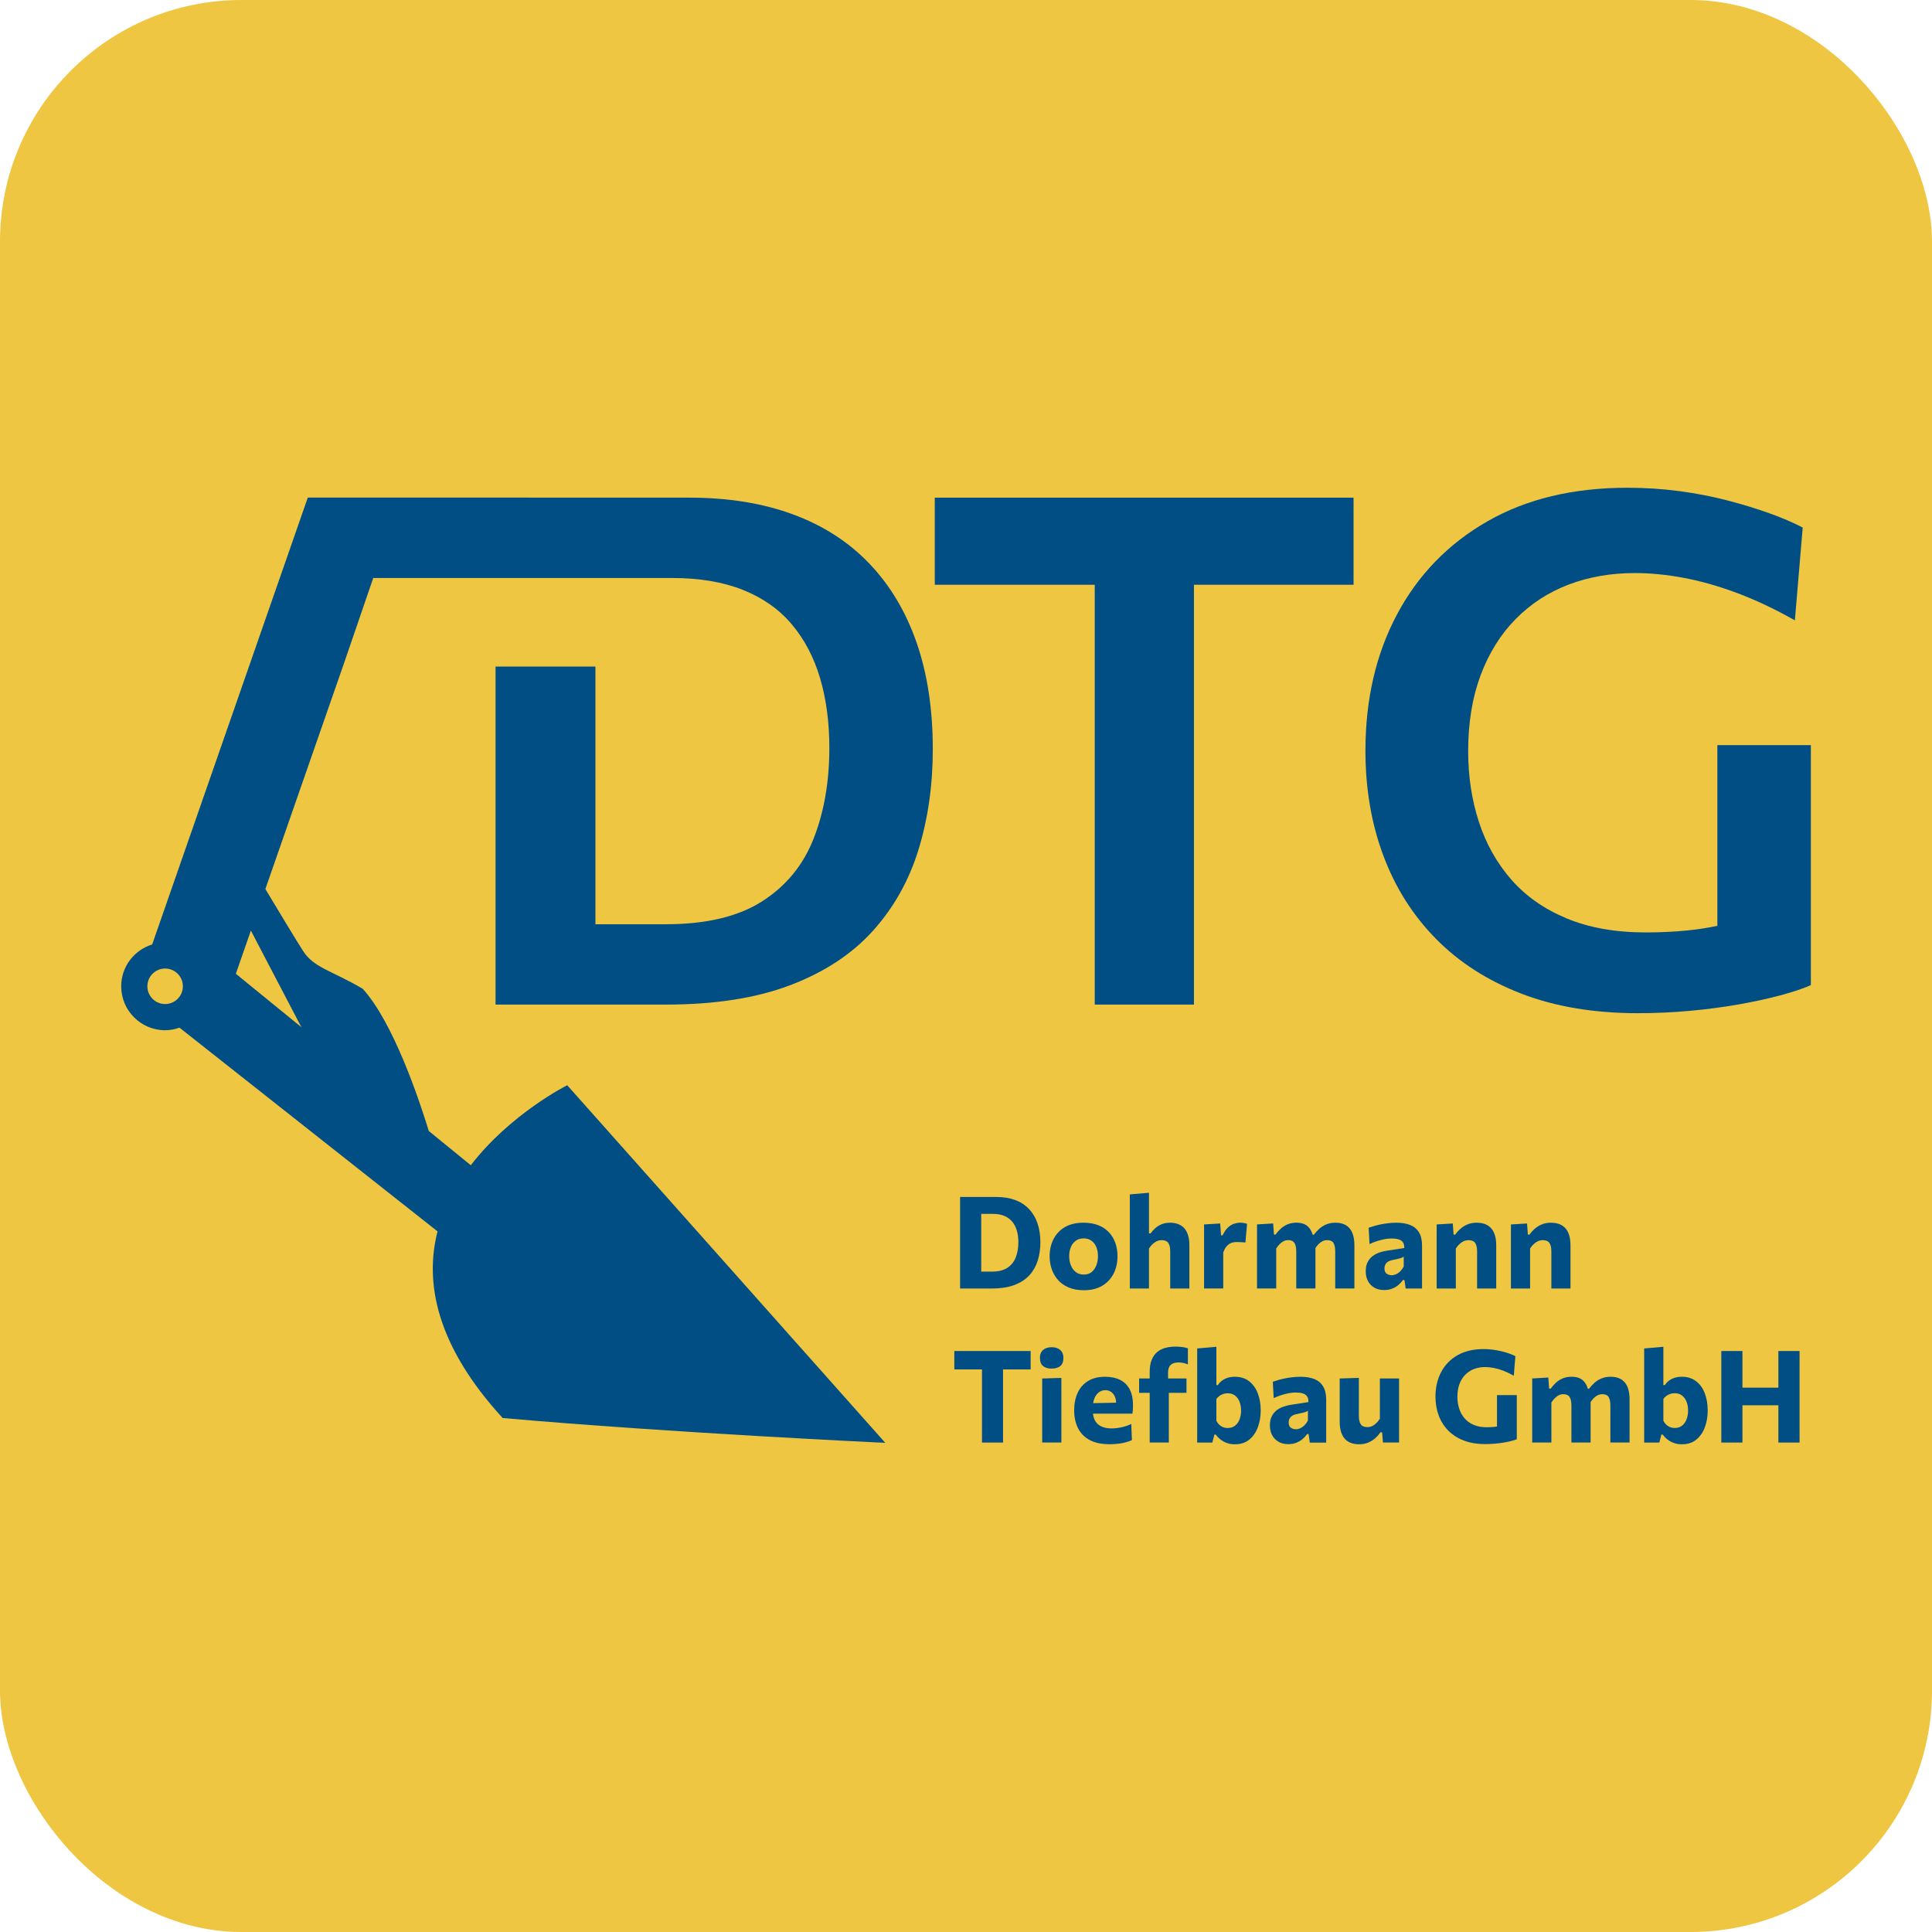
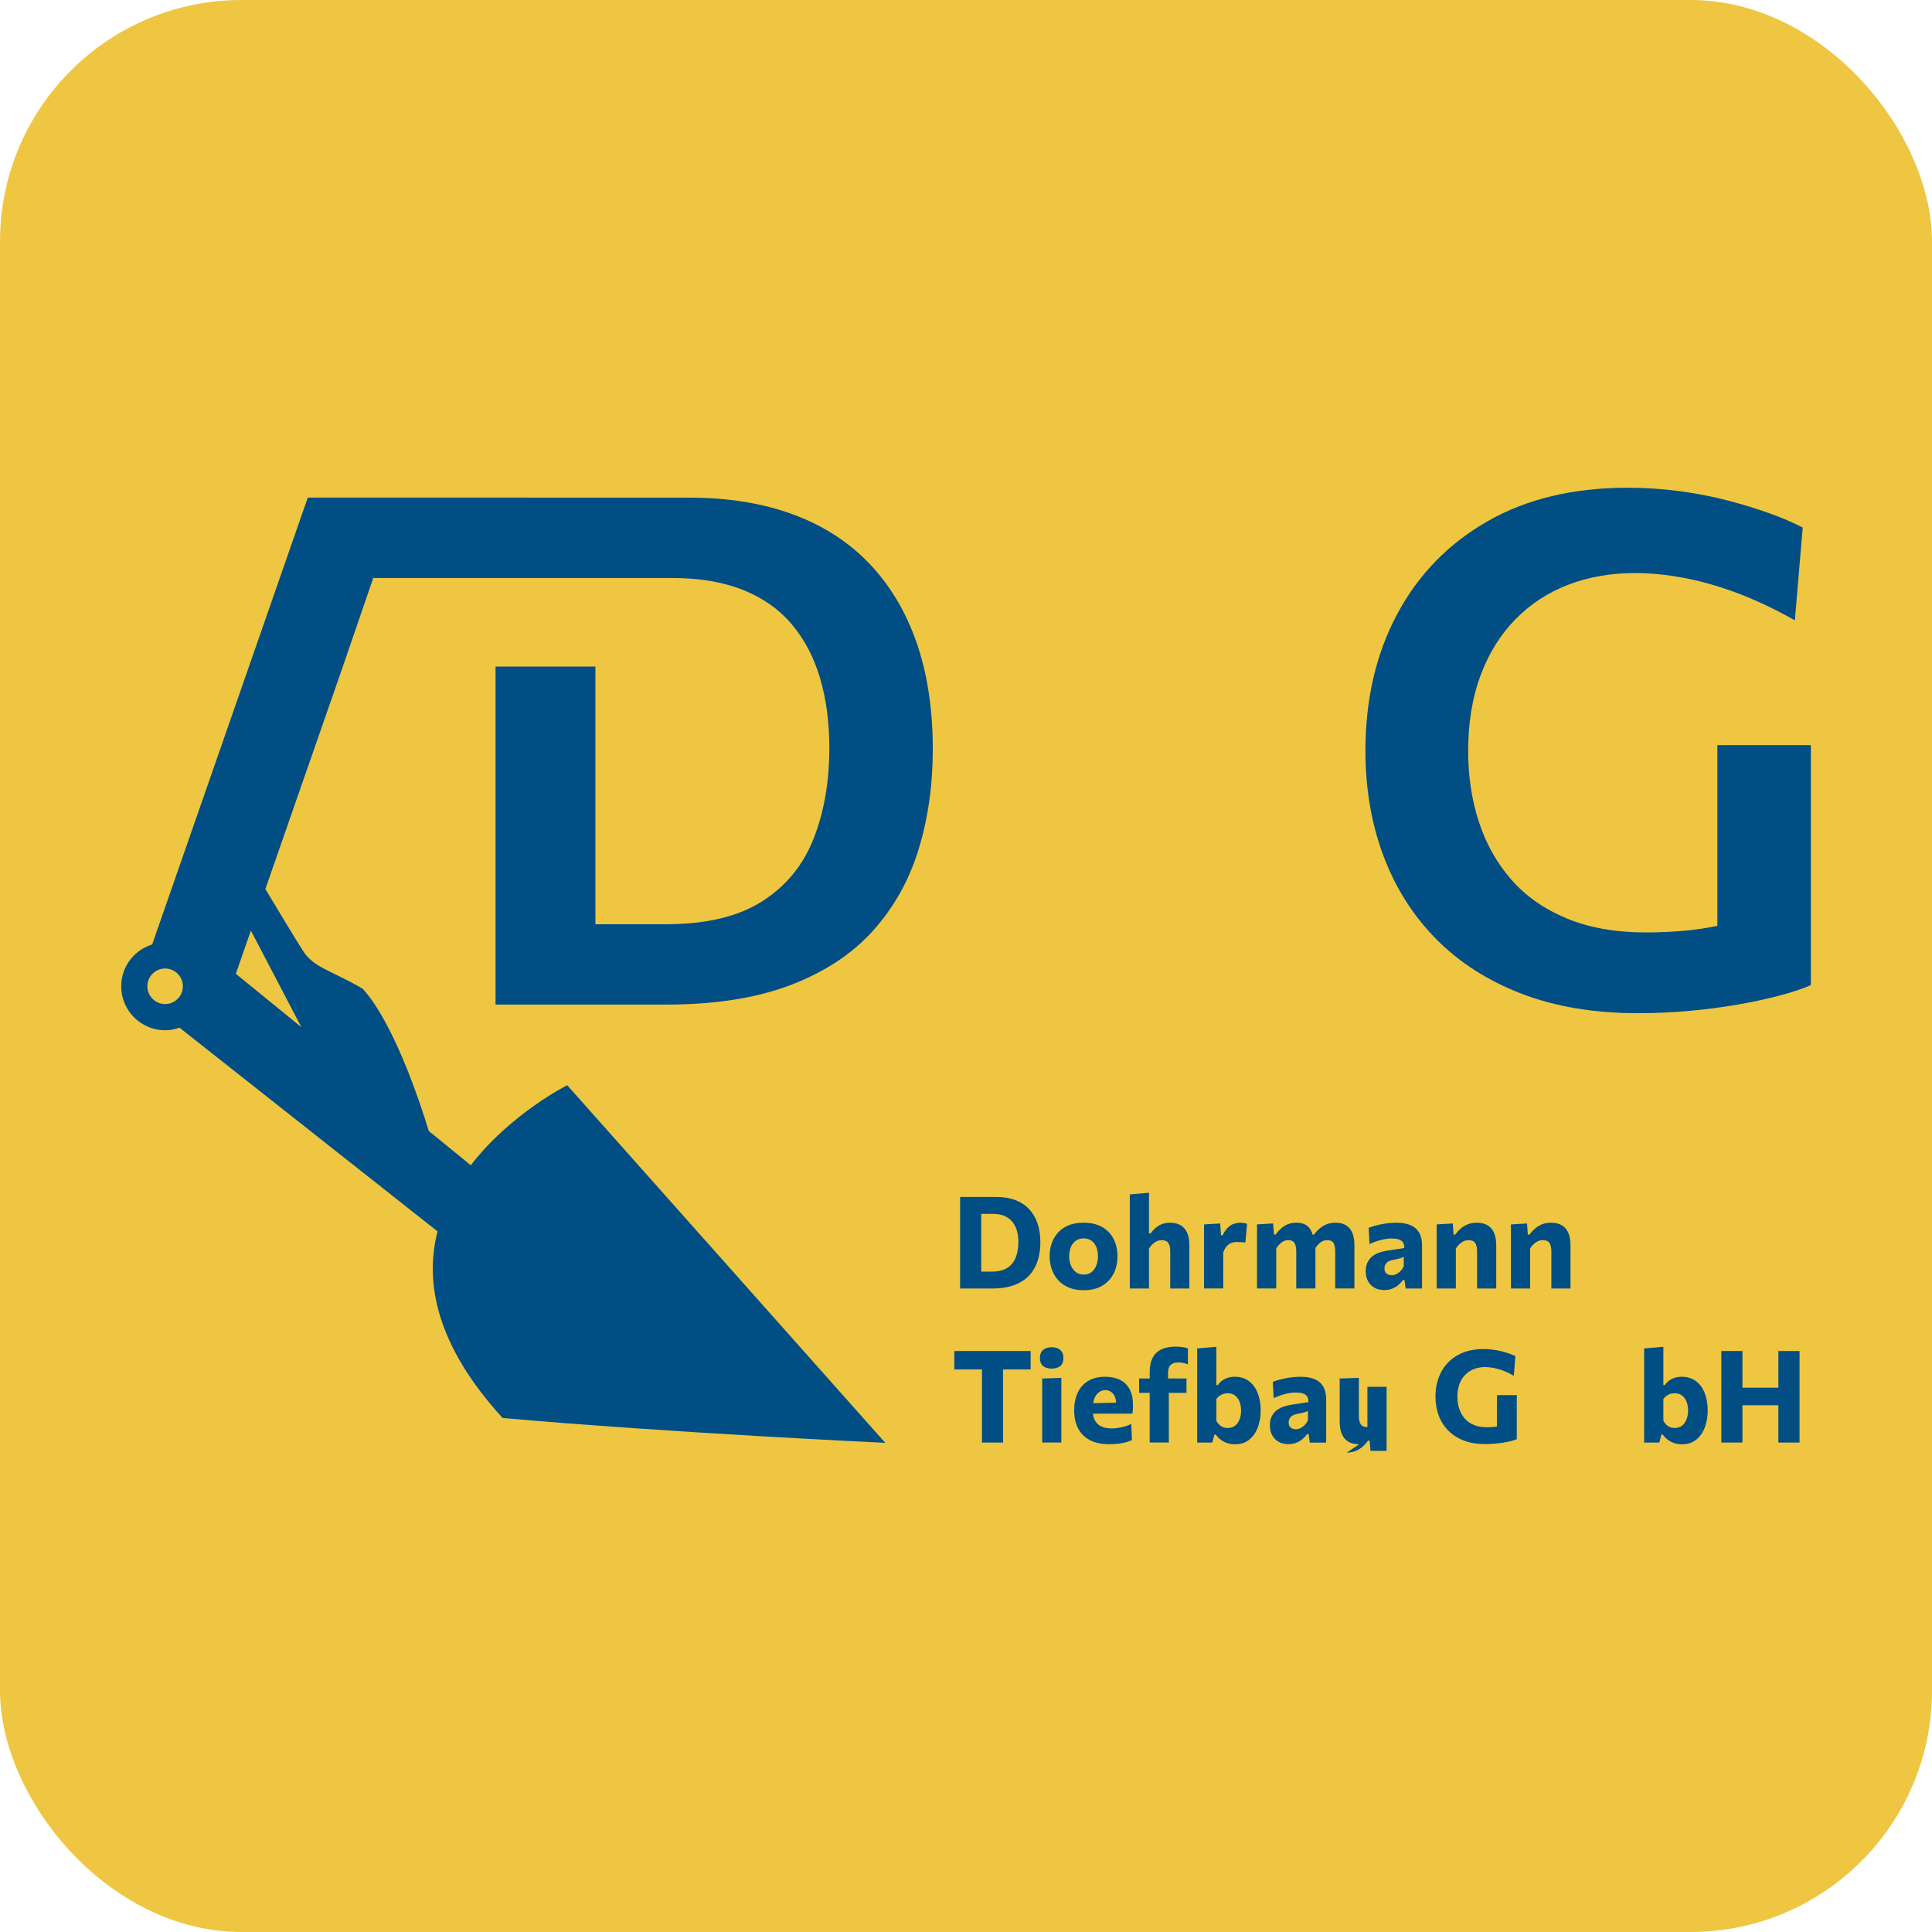
<svg xmlns="http://www.w3.org/2000/svg" height="1024" viewBox="0 0 1024 1024" width="1024">
  <rect fill="#eec642" height="1024" rx="128" width="1024" />
  <g fill="#004e84">
-     <path d="m495.45 263.77v46.16h84.79v222.52h52.57v-222.52h84.6v-46.16z" />
    <path d="m910.24 394.92v95.79c-5.23 1.1-10.56 1.93-16.01 2.46-7.04.69-14.32 1.04-21.86 1.04-16.08 0-30.09-2.48-42.02-7.44s-21.73-11.84-29.39-20.63-13.38-19-17.15-30.62-5.65-24.09-5.65-37.4c0-15.07 2.2-28.48 6.59-40.22 4.4-11.75 10.58-21.67 18.56-29.77s17.33-14.19 28.08-18.28c10.74-4.08 22.45-6.12 35.14-6.12 8.16 0 16.8.85 25.91 2.55 9.1 1.7 18.58 4.4 28.45 8.1 9.86 3.71 20 8.51 30.43 14.41l4.15-49.17c-5.03-2.64-10.96-5.18-17.81-7.63s-14.26-4.71-22.23-6.78c-7.98-2.08-16.43-3.71-25.34-4.9-8.92-1.19-18.09-1.79-27.51-1.79-28.77 0-53.51 5.93-74.24 17.81-20.73 11.87-36.68 28.3-47.86 49.27-11.18 20.98-16.77 45.1-16.77 72.35 0 20.1 3.17 38.62 9.51 55.58s15.64 31.65 27.89 44.09 27.32 22.11 45.22 29.02 38.47 10.37 61.71 10.37c9.29 0 18.46-.41 27.51-1.23 9.04-.82 17.64-1.95 25.81-3.39 8.16-1.44 15.54-3.05 22.14-4.8 6.59-1.76 12.03-3.58 16.29-5.46v-127.18h-49.55z" />
    <path d="m300.62 575.2s-30.02 15.02-51.09 42.4l-22.26-18.14c-5.05-16.48-18.75-57.49-35.02-75.39-16.49-9.71-25.77-11.04-31.51-19.88-3.22-4.95-12.52-20.36-20.09-32.98l41.07-117.93 16.11-46.93h158.45c14.44 0 26.94 2.11 37.5 6.31 10.55 4.21 19.18 10.3 25.91 18.28 6.72 7.98 11.71 17.5 14.98 28.55 3.26 11.06 4.9 23.36 4.9 36.93 0 17.84-2.76 33.83-8.29 47.95-5.53 14.13-14.63 25.25-27.32 33.35s-29.71 12.15-51.06 12.15h-37.31v-136.57h-52.94v179.15h90.25c26 0 48.04-3.45 66.13-10.36s32.66-16.52 43.71-28.83 19.09-26.66 24.12-43.06c5.02-16.39 7.54-34.07 7.54-53.04 0-21.23-2.86-40.07-8.57-56.52-5.72-16.46-14.07-30.43-25.06-41.93-10.99-11.49-24.5-20.19-40.51-26.09s-34.32-8.86-54.92-8.86h-84.83v-.04h-117.37l-82.48 236.86c-9.49 2.95-16.42 11.7-16.42 22.16 0 12.87 10.44 23.31 23.31 23.31 2.67 0 5.2-.54 7.59-1.37l136.76 107.97c-6.9 26.98-.82 60.32 34.52 98.92 89.51 7.9 202.8 13.16 202.8 13.16l-168.58-189.54zm-205.82-46.49c-3.29 4.02-9.22 4.62-13.24 1.32-4.02-3.29-4.62-9.22-1.32-13.24 3.29-4.02 9.22-4.62 13.24-1.32 4.02 3.29 4.61 9.22 1.32 13.24zm30.2-12.59 7.97-22.89 26.76 51.19z" />
    <path d="m508.87 682.93v-48.51h19.29c3.7 0 6.98.54 9.86 1.6 2.88 1.07 5.31 2.63 7.3 4.7 1.98 2.06 3.5 4.58 4.54 7.57 1.04 2.98 1.56 6.39 1.56 10.22 0 3.42-.46 6.61-1.38 9.57s-2.38 5.55-4.39 7.77-4.66 3.96-7.94 5.21c-3.29 1.25-7.3 1.87-12.04 1.87h-16.81zm11.19-8.94h5.58c3.49 0 6.26-.68 8.32-2.04 2.05-1.36 3.53-3.22 4.44-5.58s1.36-5.02 1.36-7.99c0-2.24-.27-4.29-.8-6.12s-1.35-3.42-2.45-4.74c-1.1-1.33-2.5-2.35-4.2-3.07-1.7-.71-3.73-1.07-6.09-1.07h-6.16v30.62z" />
    <path d="m574.46 683.85c-3.08 0-5.77-.49-8.04-1.46-2.28-.97-4.16-2.3-5.65-3.98s-2.6-3.6-3.34-5.77c-.74-2.16-1.1-4.43-1.1-6.79 0-3.38.68-6.41 2.06-9.1s3.39-4.81 6.05-6.36c2.67-1.55 5.94-2.33 9.82-2.33 2.99 0 5.62.45 7.88 1.34 2.26.9 4.14 2.16 5.65 3.78s2.64 3.52 3.39 5.68 1.12 4.49 1.12 6.99c0 3.43-.69 6.5-2.08 9.21s-3.4 4.86-6.05 6.43c-2.66 1.57-5.89 2.36-9.7 2.36zm-.03-8.3c1.7 0 3.1-.45 4.2-1.37s1.93-2.12 2.48-3.59c.56-1.48.83-3.05.83-4.73 0-1.99-.32-3.7-.95-5.12-.64-1.42-1.52-2.5-2.66-3.25-1.13-.75-2.45-1.12-3.95-1.12-1.68 0-3.09.42-4.23 1.26s-2.01 1.97-2.59 3.4-.87 3.04-.87 4.83c0 1.68.29 3.26.87 4.73s1.44 2.67 2.59 3.59 2.57 1.37 4.27 1.37z" />
    <path d="m598.82 682.93v-49.87l10.17-.88v21.53h.85c.68-.97 1.51-1.89 2.48-2.75.98-.86 2.1-1.56 3.39-2.09 1.28-.53 2.73-.8 4.34-.8 3.4 0 5.97 1.01 7.72 3.01 1.75 2.01 2.62 5.01 2.62 9v22.86h-10.14v-19.6c0-2-.33-3.5-.99-4.51s-1.84-1.51-3.54-1.51c-.97 0-1.87.2-2.69.59-.82.4-1.57.93-2.25 1.6s-1.28 1.41-1.8 2.23v21.2h-10.17z" />
    <path d="m638.18 682.93v-33.95l8.54-.51.44 6.26h.85c.88-1.83 1.86-3.24 2.92-4.2s2.15-1.62 3.27-1.96c1.11-.34 2.18-.51 3.2-.51.52 0 1.1.05 1.75.14s1.25.25 1.82.48l-.88 9.86c-.88-.07-1.68-.12-2.38-.17s-1.45-.07-2.24-.07c-.64 0-1.29.07-1.96.2s-1.32.41-1.96.81c-.64.41-1.22.98-1.77 1.7s-1.02 1.67-1.43 2.83v19.08h-10.17z" />
    <path d="m715.35 651.11c-1.67-2.03-4.19-3.05-7.57-3.05-1.77 0-3.36.3-4.78.88-1.42.59-2.67 1.37-3.76 2.35s-2.04 2.02-2.86 3.13h-.63c-.55-1.85-1.4-3.33-2.58-4.41-1.44-1.3-3.47-1.96-6.07-1.96-1.75 0-3.31.3-4.68.88-1.37.59-2.58 1.37-3.62 2.33-1.05.97-1.95 1.99-2.72 3.08h-.85l-.44-5.89-8.54.51v33.95h10.17v-21.2c.5-.79 1.07-1.52 1.7-2.19.64-.67 1.34-1.21 2.11-1.62s1.62-.61 2.55-.61c1.59 0 2.69.51 3.32 1.51.62 1.01.94 2.51.94 4.51v19.6h10.17v-21.44c.46-.72.97-1.38 1.55-1.98.65-.67 1.35-1.2 2.13-1.6.77-.39 1.62-.59 2.55-.59 1.61 0 2.72.51 3.33 1.51.61 1.01.92 2.51.92 4.51v19.6h10.17v-22.86c0-3.95-.83-6.94-2.5-8.96z" />
    <path d="m733.6 683.75c-1.95 0-3.65-.4-5.1-1.22s-2.59-1.97-3.4-3.46c-.82-1.48-1.23-3.25-1.23-5.29 0-1.93.34-3.54 1.02-4.85s1.56-2.37 2.64-3.18 2.25-1.44 3.54-1.87c1.28-.43 2.54-.75 3.76-.95l9.46-1.46c.04-1.31-.2-2.34-.75-3.08-.54-.74-1.33-1.25-2.36-1.54-1.03-.3-2.26-.44-3.69-.44-.77 0-1.61.06-2.52.19-.91.12-1.85.31-2.84.56s-2.01.55-3.06.91c-1.06.36-2.12.81-3.18 1.33l-.48-8.67c.84-.3 1.8-.6 2.89-.92s2.27-.61 3.54-.87 2.61-.47 4.03-.63 2.88-.24 4.37-.24c2.83 0 5.25.41 7.26 1.24s3.54 2.13 4.61 3.89c1.07 1.77 1.6 4.08 1.6 6.94v22.8h-8.67l-.65-4.52h-.78c-.61.86-1.38 1.7-2.31 2.53s-2.03 1.5-3.32 2.02c-1.28.52-2.74.78-4.37.78zm4.05-7.86c.79 0 1.59-.19 2.38-.56s1.53-.9 2.21-1.6c.68-.69 1.27-1.51 1.77-2.46v-5.21c-.27.2-.62.39-1.04.56s-1.03.35-1.84.55c-.81.19-1.92.43-3.35.73-.82.16-1.52.43-2.11.82-.59.38-1.05.88-1.38 1.48s-.49 1.31-.49 2.13c0 1.29.39 2.21 1.17 2.75.78.55 1.67.82 2.67.82z" />
    <path d="m761.46 682.93v-33.95l8.54-.51.44 5.92h.85c.77-1.11 1.7-2.15 2.79-3.11s2.34-1.74 3.76-2.33 3.03-.88 4.85-.88c3.4 0 5.97 1.01 7.72 3.01 1.75 2.01 2.62 5.01 2.62 9v22.86h-10.14v-19.6c0-2-.33-3.5-.99-4.51s-1.84-1.51-3.54-1.51c-.97 0-1.87.2-2.69.59-.82.4-1.57.93-2.25 1.6s-1.28 1.41-1.8 2.23v21.2h-10.17z" />
    <path d="m800.82 682.93v-33.95l8.54-.51.44 5.92h.85c.77-1.11 1.7-2.15 2.79-3.11s2.34-1.74 3.76-2.33 3.03-.88 4.85-.88c3.4 0 5.97 1.01 7.72 3.01 1.75 2.01 2.62 5.01 2.62 9v22.86h-10.14v-19.6c0-2-.33-3.5-.99-4.51s-1.84-1.51-3.54-1.51c-.97 0-1.87.2-2.69.59-.82.4-1.57.93-2.25 1.6s-1.28 1.41-1.8 2.23v21.2h-10.17z" />
    <path d="m505.81 716.07v9.76h14.66v38.75h11.16v-38.75h14.63v-9.76z" />
    <path d="m557.38 725.39c-1.88 0-3.38-.45-4.51-1.34-1.12-.9-1.68-2.36-1.68-4.38 0-1.81.56-3.2 1.68-4.17s2.65-1.45 4.58-1.45 3.44.51 4.54 1.51c1.1 1.01 1.65 2.38 1.65 4.1 0 2.02-.56 3.48-1.67 4.38-1.11.89-2.64 1.34-4.59 1.34zm-5 39.19v-33.95l10.17-.31v34.25h-10.17z" />
    <path d="m598.75 736.35c-1.18-2.22-2.87-3.88-5.07-4.98s-4.84-1.65-7.92-1.65c-3.63 0-6.66.75-9.1 2.26s-4.27 3.6-5.49 6.28c-1.23 2.67-1.84 5.76-1.84 9.25s.65 6.59 1.96 9.29 3.35 4.82 6.12 6.36c2.78 1.54 6.36 2.31 10.73 2.31 1.7 0 3.29-.1 4.76-.29s2.8-.45 3.96-.78c1.17-.33 2.2-.7 3.08-1.11l-.34-8.57c-1.07.55-2.22.99-3.46 1.34-1.23.35-2.45.61-3.64.78s-2.24.26-3.15.26c-2.34 0-4.25-.37-5.75-1.12s-2.6-1.82-3.32-3.23c-.51-1.01-.83-2.17-.98-3.47h20.9c.11-.7.19-1.41.24-2.11s.07-1.51.07-2.41c0-3.38-.59-6.18-1.77-8.4zm-16.33 1.61c1-.76 2.14-1.14 3.43-1.14 1.7 0 3.09.65 4.17 1.96.96 1.16 1.47 2.73 1.57 4.67l-12.2.25c.14-.93.36-1.79.68-2.56.57-1.36 1.35-2.42 2.35-3.18z" />
    <path d="m619.09 727.53c0-1.86.47-3.23 1.4-4.1s2.31-1.31 4.15-1.31c.82 0 1.65.09 2.5.27s1.67.43 2.47.75v-8.54c-.43-.14-.99-.28-1.67-.41-.68-.14-1.43-.25-2.26-.33s-1.72-.12-2.67-.12c-1.79 0-3.5.2-5.14.61-1.63.41-3.09 1.12-4.37 2.13s-2.29 2.39-3.03 4.15-1.11 3.98-1.11 6.65v3.34h-5.61v7.62h5.61v26.33h10.14v-26.33h9.36v-7.62h-9.76v-3.1z" />
    <path d="m654.57 765.5c-1.52 0-2.9-.21-4.13-.63-1.24-.42-2.36-1.01-3.37-1.77s-1.91-1.67-2.7-2.74h-.72l-1.09 4.22h-8.03v-49.87l10.17-.89v20.28h.82c.59-.9 1.33-1.69 2.21-2.35.89-.65 1.89-1.16 3.01-1.51s2.36-.53 3.72-.53c3 0 5.51.78 7.55 2.35 2.04 1.56 3.59 3.7 4.63 6.39 1.04 2.7 1.56 5.74 1.56 9.12 0 3.15-.49 6.09-1.48 8.81s-2.49 4.92-4.51 6.6-4.57 2.52-7.65 2.52zm-3.84-8.64c1.61 0 2.94-.44 4-1.32s1.83-2.02 2.33-3.42.75-2.89.75-4.47-.26-3.18-.78-4.58-1.31-2.51-2.37-3.35c-1.05-.84-2.39-1.26-4-1.26-.79 0-1.56.12-2.29.36-.74.24-1.42.59-2.04 1.04s-1.16 1-1.62 1.64v11.57c.41.77.89 1.44 1.46 2.01s1.23 1.01 1.99 1.32c.76.32 1.62.48 2.57.48z" />
    <path d="m701.31 734.85c-1.07-1.77-2.6-3.07-4.61-3.89-2.01-.83-4.43-1.24-7.26-1.24-1.5 0-2.96.08-4.37.24-1.42.16-2.76.37-4.03.63s-2.45.55-3.54.86c-1.09.32-2.05.62-2.89.92l.48 8.67c1.07-.52 2.13-.96 3.18-1.32s2.08-.67 3.06-.92c.99-.25 1.93-.43 2.84-.56.91-.12 1.75-.18 2.52-.18 1.43 0 2.66.14 3.69.44s1.82.81 2.36 1.55.79 1.76.75 3.08l-9.46 1.47c-1.22.2-2.48.52-3.76.95s-2.46 1.05-3.54 1.87-1.96 1.88-2.64 3.18c-.68 1.31-1.02 2.92-1.02 4.85 0 2.04.41 3.8 1.23 5.29.82 1.48 1.95 2.64 3.4 3.45 1.45.82 3.15 1.23 5.1 1.23 1.63 0 3.09-.26 4.37-.78s2.39-1.2 3.32-2.02 1.7-1.67 2.31-2.54h.78l.65 4.52h8.67v-22.79c0-2.86-.53-5.17-1.6-6.94zm-8.09 18.06c-.5.96-1.09 1.77-1.77 2.47-.68.69-1.42 1.22-2.21 1.6-.79.37-1.59.56-2.38.56-1 0-1.89-.27-2.67-.81-.78-.55-1.17-1.46-1.17-2.75 0-.82.16-1.53.49-2.13s.79-1.09 1.38-1.48c.59-.38 1.29-.66 2.11-.82 1.43-.29 2.55-.54 3.35-.73s1.42-.37 1.84-.54.77-.36 1.04-.56v5.2z" />
-     <path d="m720.4 765.5c-3.4 0-5.98-1.01-7.72-3.03-1.75-2.02-2.62-5.02-2.62-9.02v-22.83l10.17-.31v20.1c0 1.97.33 3.47.99 4.48s1.84 1.51 3.54 1.51c.93 0 1.8-.2 2.6-.6.81-.39 1.54-.93 2.2-1.6.66-.66 1.26-1.41 1.8-2.22v-21.36h10.17v33.95h-8.54l-.44-5.41h-.88c-.75 1.09-1.66 2.12-2.74 3.08-1.08.97-2.33 1.75-3.74 2.35-1.42.6-3.01.9-4.78.9z" />
+     <path d="m720.4 765.5c-3.4 0-5.98-1.01-7.72-3.03-1.75-2.02-2.62-5.02-2.62-9.02v-22.83l10.17-.31v20.1c0 1.97.33 3.47.99 4.48s1.84 1.51 3.54 1.51v-21.36h10.17v33.95h-8.54l-.44-5.41h-.88c-.75 1.09-1.66 2.12-2.74 3.08-1.08.97-2.33 1.75-3.74 2.35-1.42.6-3.01.9-4.78.9z" />
    <path d="m793.44 739.47v16.6c-.47.08-.94.15-1.43.2-1.27.14-2.61.2-4.01.2-2.65 0-4.96-.42-6.92-1.26s-3.58-2-4.85-3.49-2.22-3.2-2.84-5.16c-.62-1.95-.94-4.02-.94-6.23 0-2.56.37-4.82 1.1-6.79.74-1.96 1.78-3.61 3.11-4.95 1.34-1.34 2.9-2.34 4.68-3.01s3.71-1.01 5.8-1.01c1.43 0 2.95.15 4.57.46s3.32.8 5.1 1.48 3.62 1.56 5.53 2.65l.85-10.38c-.95-.48-2.05-.94-3.3-1.38s-2.6-.84-4.05-1.19-2.99-.63-4.61-.85c-1.62-.21-3.28-.32-4.99-.32-5.31 0-9.85 1.07-13.64 3.21s-6.7 5.11-8.72 8.91c-2.03 3.8-3.05 8.17-3.05 13.12 0 3.65.59 7.01 1.75 10.07 1.17 3.06 2.87 5.71 5.1 7.96 2.23 2.24 4.97 3.99 8.22 5.22 3.24 1.24 6.95 1.86 11.12 1.86 1.7 0 3.39-.07 5.07-.2 1.68-.14 3.27-.33 4.78-.58s2.87-.53 4.08-.84c1.21-.3 2.21-.61 2.98-.94v-23.4h-10.51z" />
-     <path d="m861.19 732.76c-1.67-2.03-4.19-3.05-7.57-3.05-1.77 0-3.36.3-4.78.88-1.42.59-2.67 1.37-3.76 2.35s-2.04 2.02-2.86 3.13h-.63c-.55-1.85-1.4-3.33-2.58-4.41-1.44-1.31-3.47-1.96-6.07-1.96-1.75 0-3.31.3-4.68.88-1.37.59-2.58 1.36-3.62 2.33-1.05.96-1.95 1.99-2.72 3.08h-.85l-.44-5.88-8.54.51v33.95h10.17v-21.19c.5-.8 1.07-1.53 1.7-2.2.64-.67 1.34-1.21 2.11-1.62s1.62-.61 2.55-.61c1.59 0 2.69.51 3.32 1.51.62 1.01.94 2.51.94 4.51v19.6h10.17v-21.44c.46-.72.97-1.38 1.55-1.98.65-.67 1.35-1.21 2.13-1.6.77-.4 1.62-.6 2.55-.6 1.61 0 2.72.51 3.33 1.51.61 1.01.92 2.51.92 4.51v19.6h10.17v-22.86c0-3.95-.83-6.93-2.5-8.96z" />
    <path d="m903.56 738.45c-1.04-2.7-2.59-4.83-4.63-6.39s-4.55-2.35-7.55-2.35c-1.36 0-2.6.17-3.73.53-1.12.35-2.13.86-3.01 1.51-.88.66-1.62 1.44-2.21 2.35h-.81v-20.28l-10.18.89v49.87h8.03l1.09-4.22h.72c.79 1.07 1.7 1.98 2.7 2.74 1.01.76 2.13 1.35 3.37 1.77s2.61.63 4.13.63c3.08 0 5.63-.84 7.65-2.52s3.52-3.87 4.51-6.6c.99-2.72 1.48-5.66 1.48-8.81 0-3.38-.52-6.41-1.56-9.12zm-9.59 13.66c-.5 1.4-1.28 2.54-2.33 3.42-1.06.88-2.39 1.32-4 1.32-.96 0-1.81-.16-2.57-.48s-1.42-.76-1.99-1.32-1.06-1.24-1.46-2.01v-11.57c.45-.63.99-1.18 1.62-1.64.62-.45 1.3-.8 2.04-1.04s1.5-.36 2.29-.36c1.61 0 2.94.42 4 1.26s1.85 1.95 2.37 3.35.78 2.92.78 4.58-.25 3.08-.75 4.47z" />
    <path d="m942.58 716.07v19.42h-19.05v-19.42h-11.19v48.51h11.19v-19.76h19.05v19.76h11.22v-48.51z" />
  </g>
</svg>